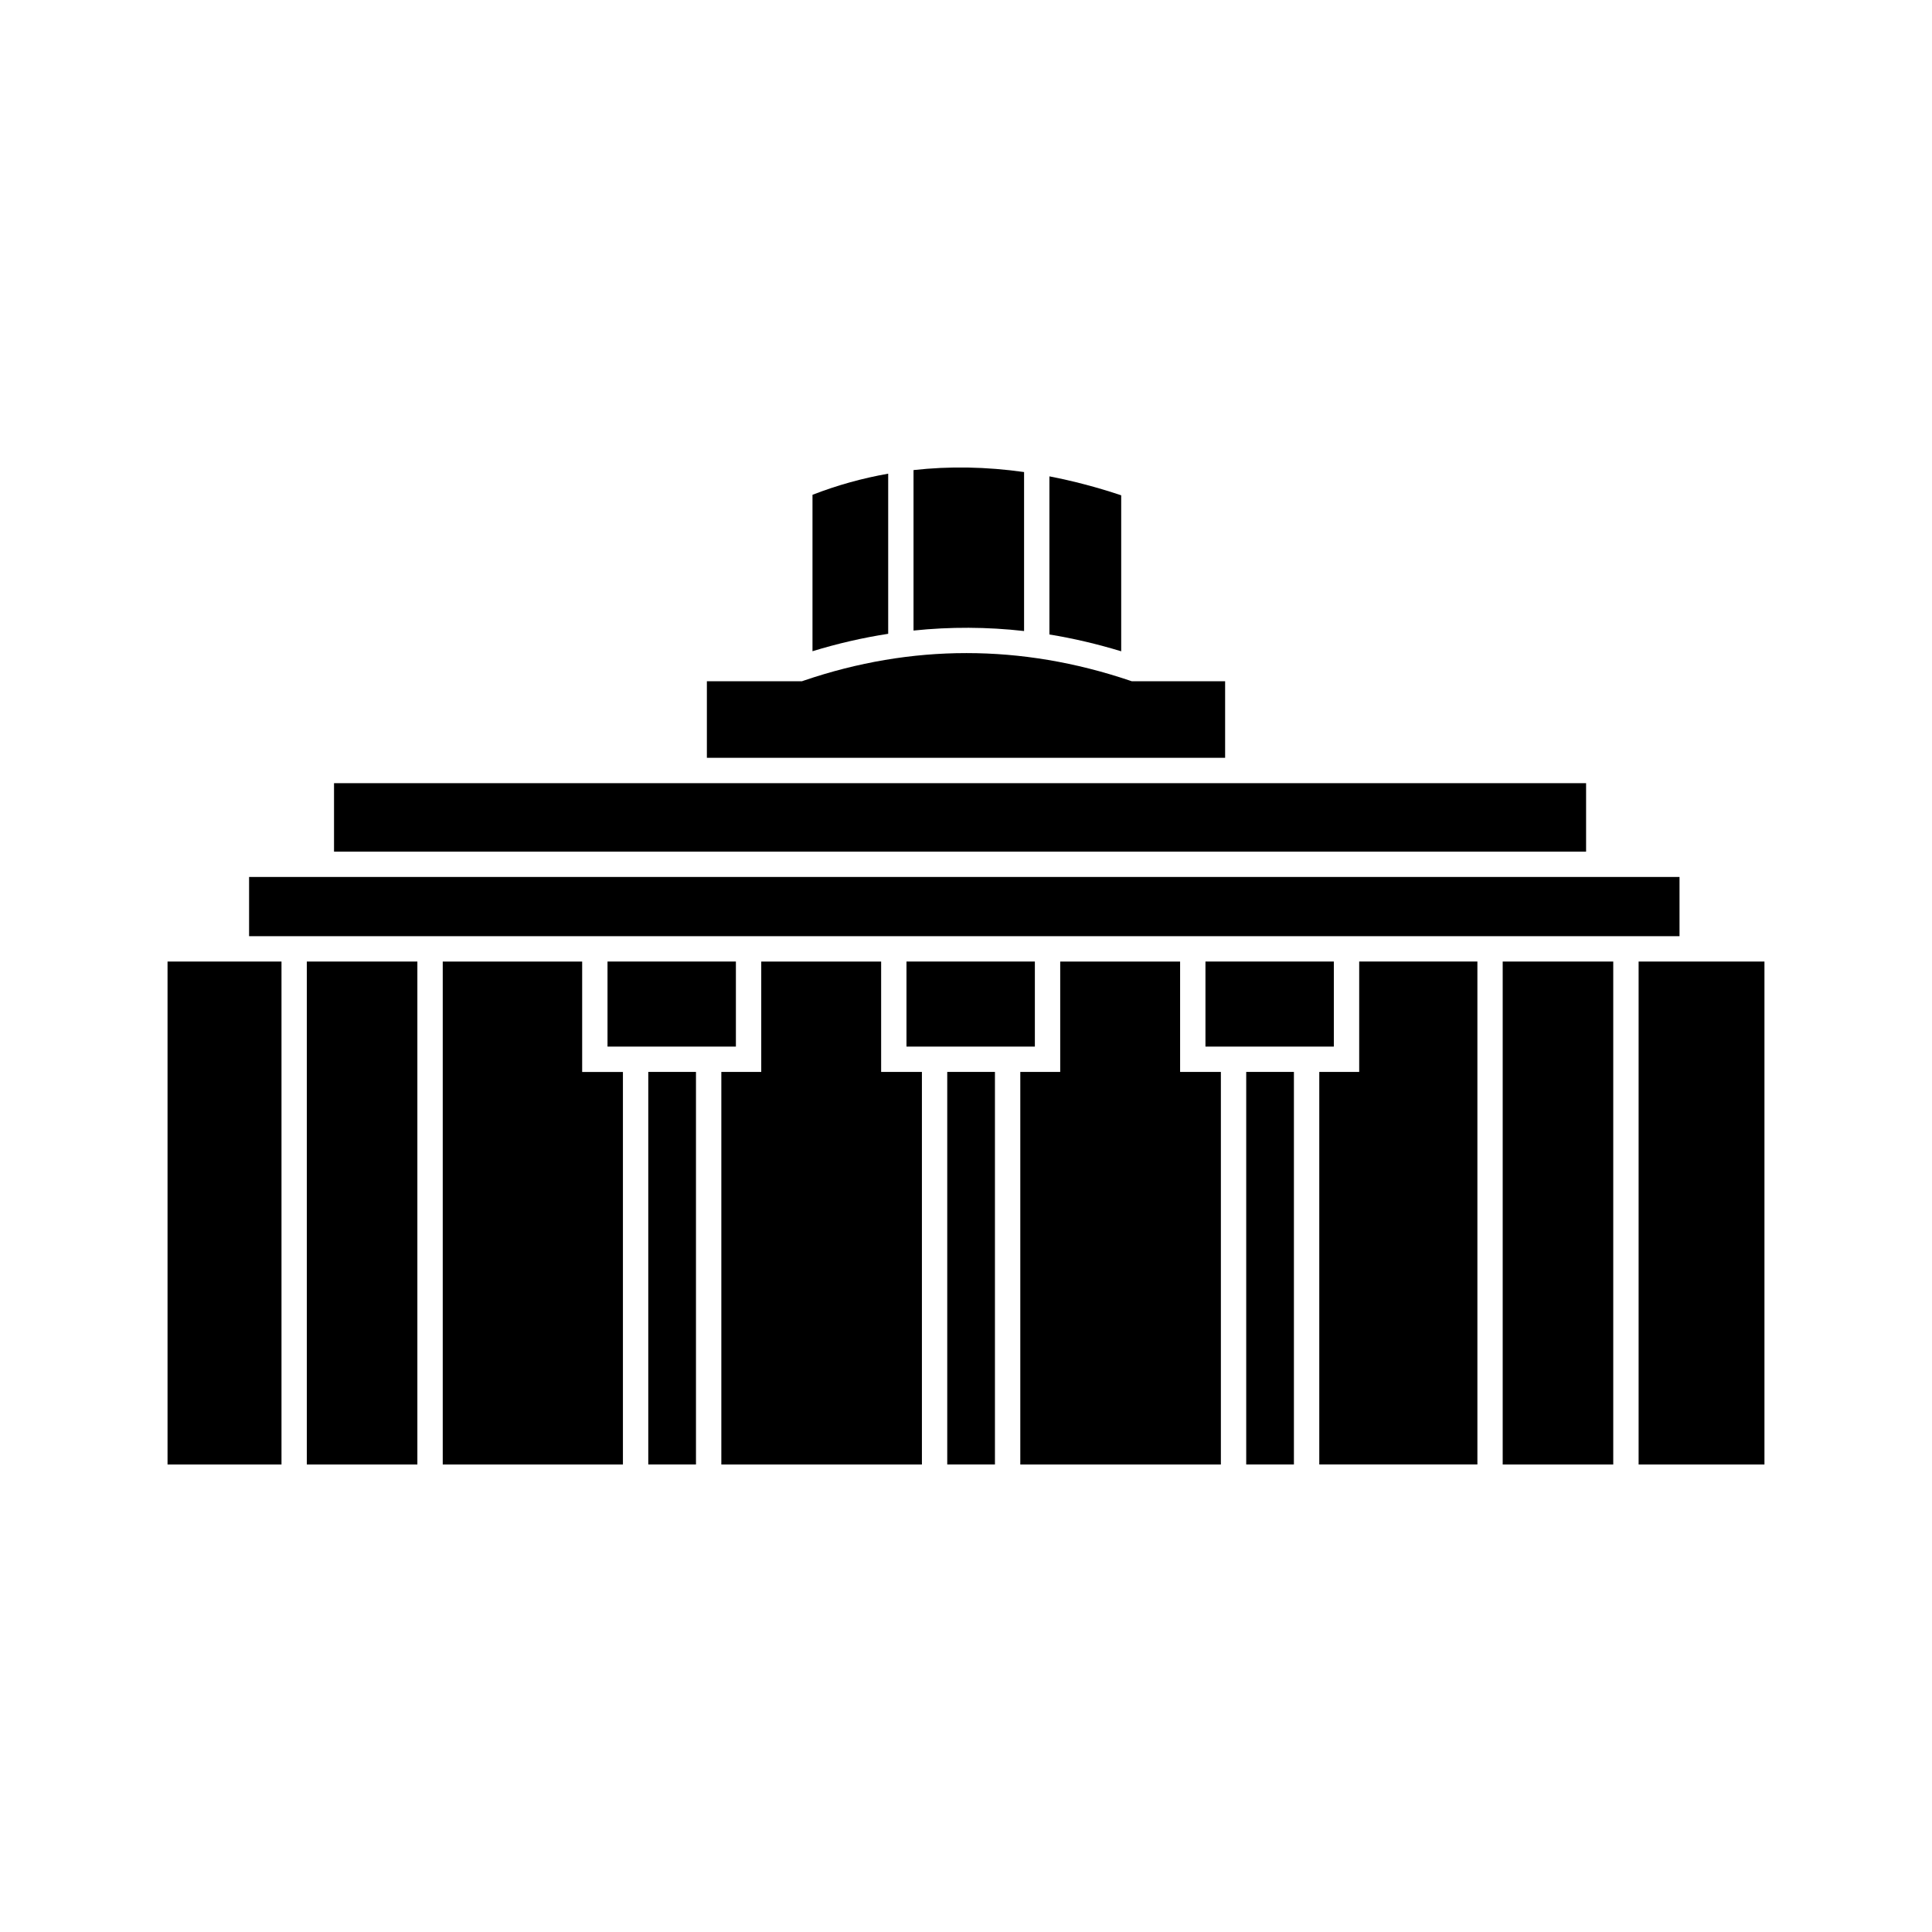
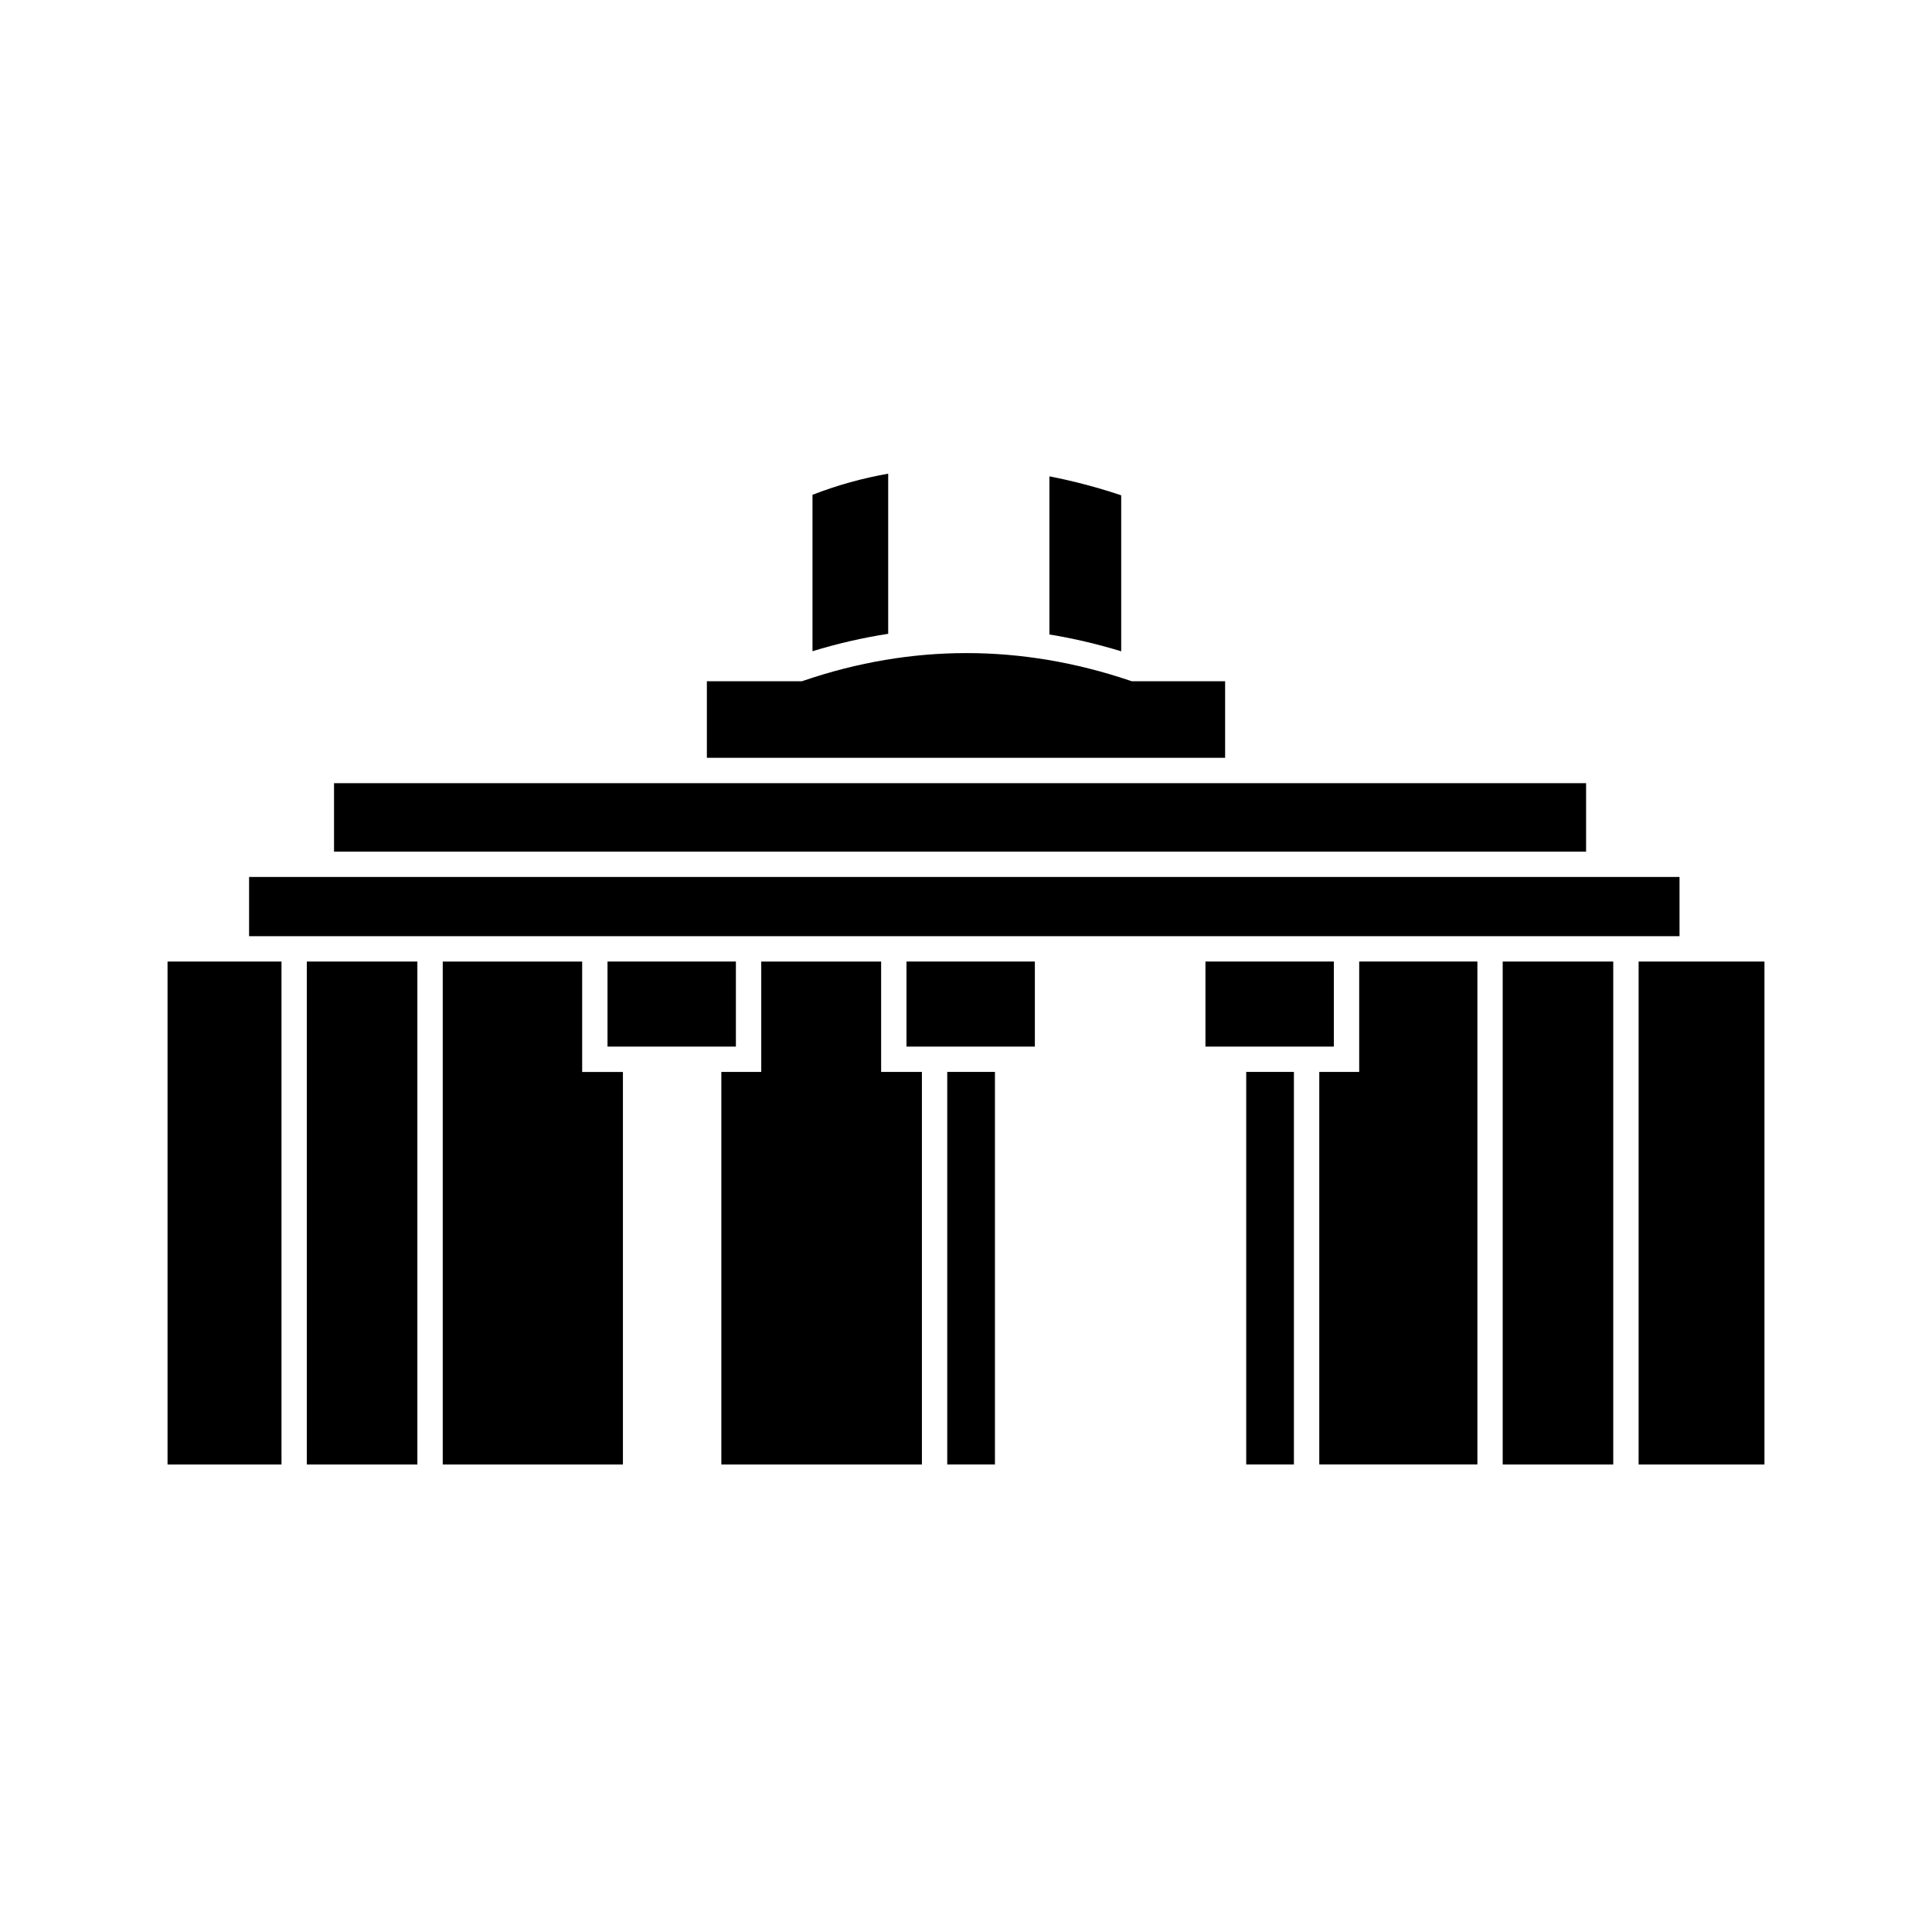
<svg xmlns="http://www.w3.org/2000/svg" fill="#000000" width="800px" height="800px" version="1.1" viewBox="144 144 512 512">
  <g>
    <path d="m497.48 421.36v-22.543h-34.023v22.543z" />
    <path d="m418.25 421.36v-22.543h-34.023v22.543z" />
    <path d="m542.23 398.82h29.297v133.29h-29.297z" />
    <path d="m339.02 421.36v-22.543h-34.023v22.543z" />
    <path d="m345.73 392.1h243.36v-15.695h-379.08v15.695z" />
    <path d="m379.38 269.53c-6.848 1.207-13.543 3.062-20.062 5.598v41.453c6.664-2.043 13.355-3.582 20.062-4.617z" />
    <path d="m225.31 398.82h29.297v133.29h-29.297z" />
-     <path d="m415.39 311.23v-42.133c-10.031-1.418-19.805-1.586-29.297-0.523v42.527c9.746-1.016 19.523-0.977 29.297 0.129z" />
    <path d="m232.52 351.55h331.81v18.137h-331.81z" />
    <path d="m468.67 324.54h-24.727l-0.523-0.176c-28.793-9.715-57.855-9.719-86.379-0.004l-0.527 0.18h-25.184v20.293h137.34z" />
    <path d="m441.13 275.26c-6.434-2.152-12.77-3.809-19.023-5.019v41.906c6.348 1.031 12.691 2.527 19.023 4.453z" />
    <path d="m474.26 428.07h12.641v104.03h-12.641z" />
-     <path d="m456.74 398.82h-31.773v29.258h-10.578v104.03h53.156v-104.03h-10.805z" />
    <path d="m504.2 428.07h-10.578v104.03h41.902v-133.29h-31.324z" />
    <path d="m595.81 398.82h-17.559v133.29h33.348v-133.29z" />
    <path d="m188.4 398.82v133.29h30.199v-133.29z" />
    <path d="m377.51 398.82h-31.773v29.258h-10.578v104.03h53.156v-104.03h-10.805z" />
    <path d="m298.28 398.82h-36.949v133.29h47.75v-104.03h-10.801z" />
-     <path d="m315.8 428.07h12.641v104.03h-12.641z" />
    <path d="m395.03 428.07h12.641v104.03h-12.641z" />
  </g>
</svg>